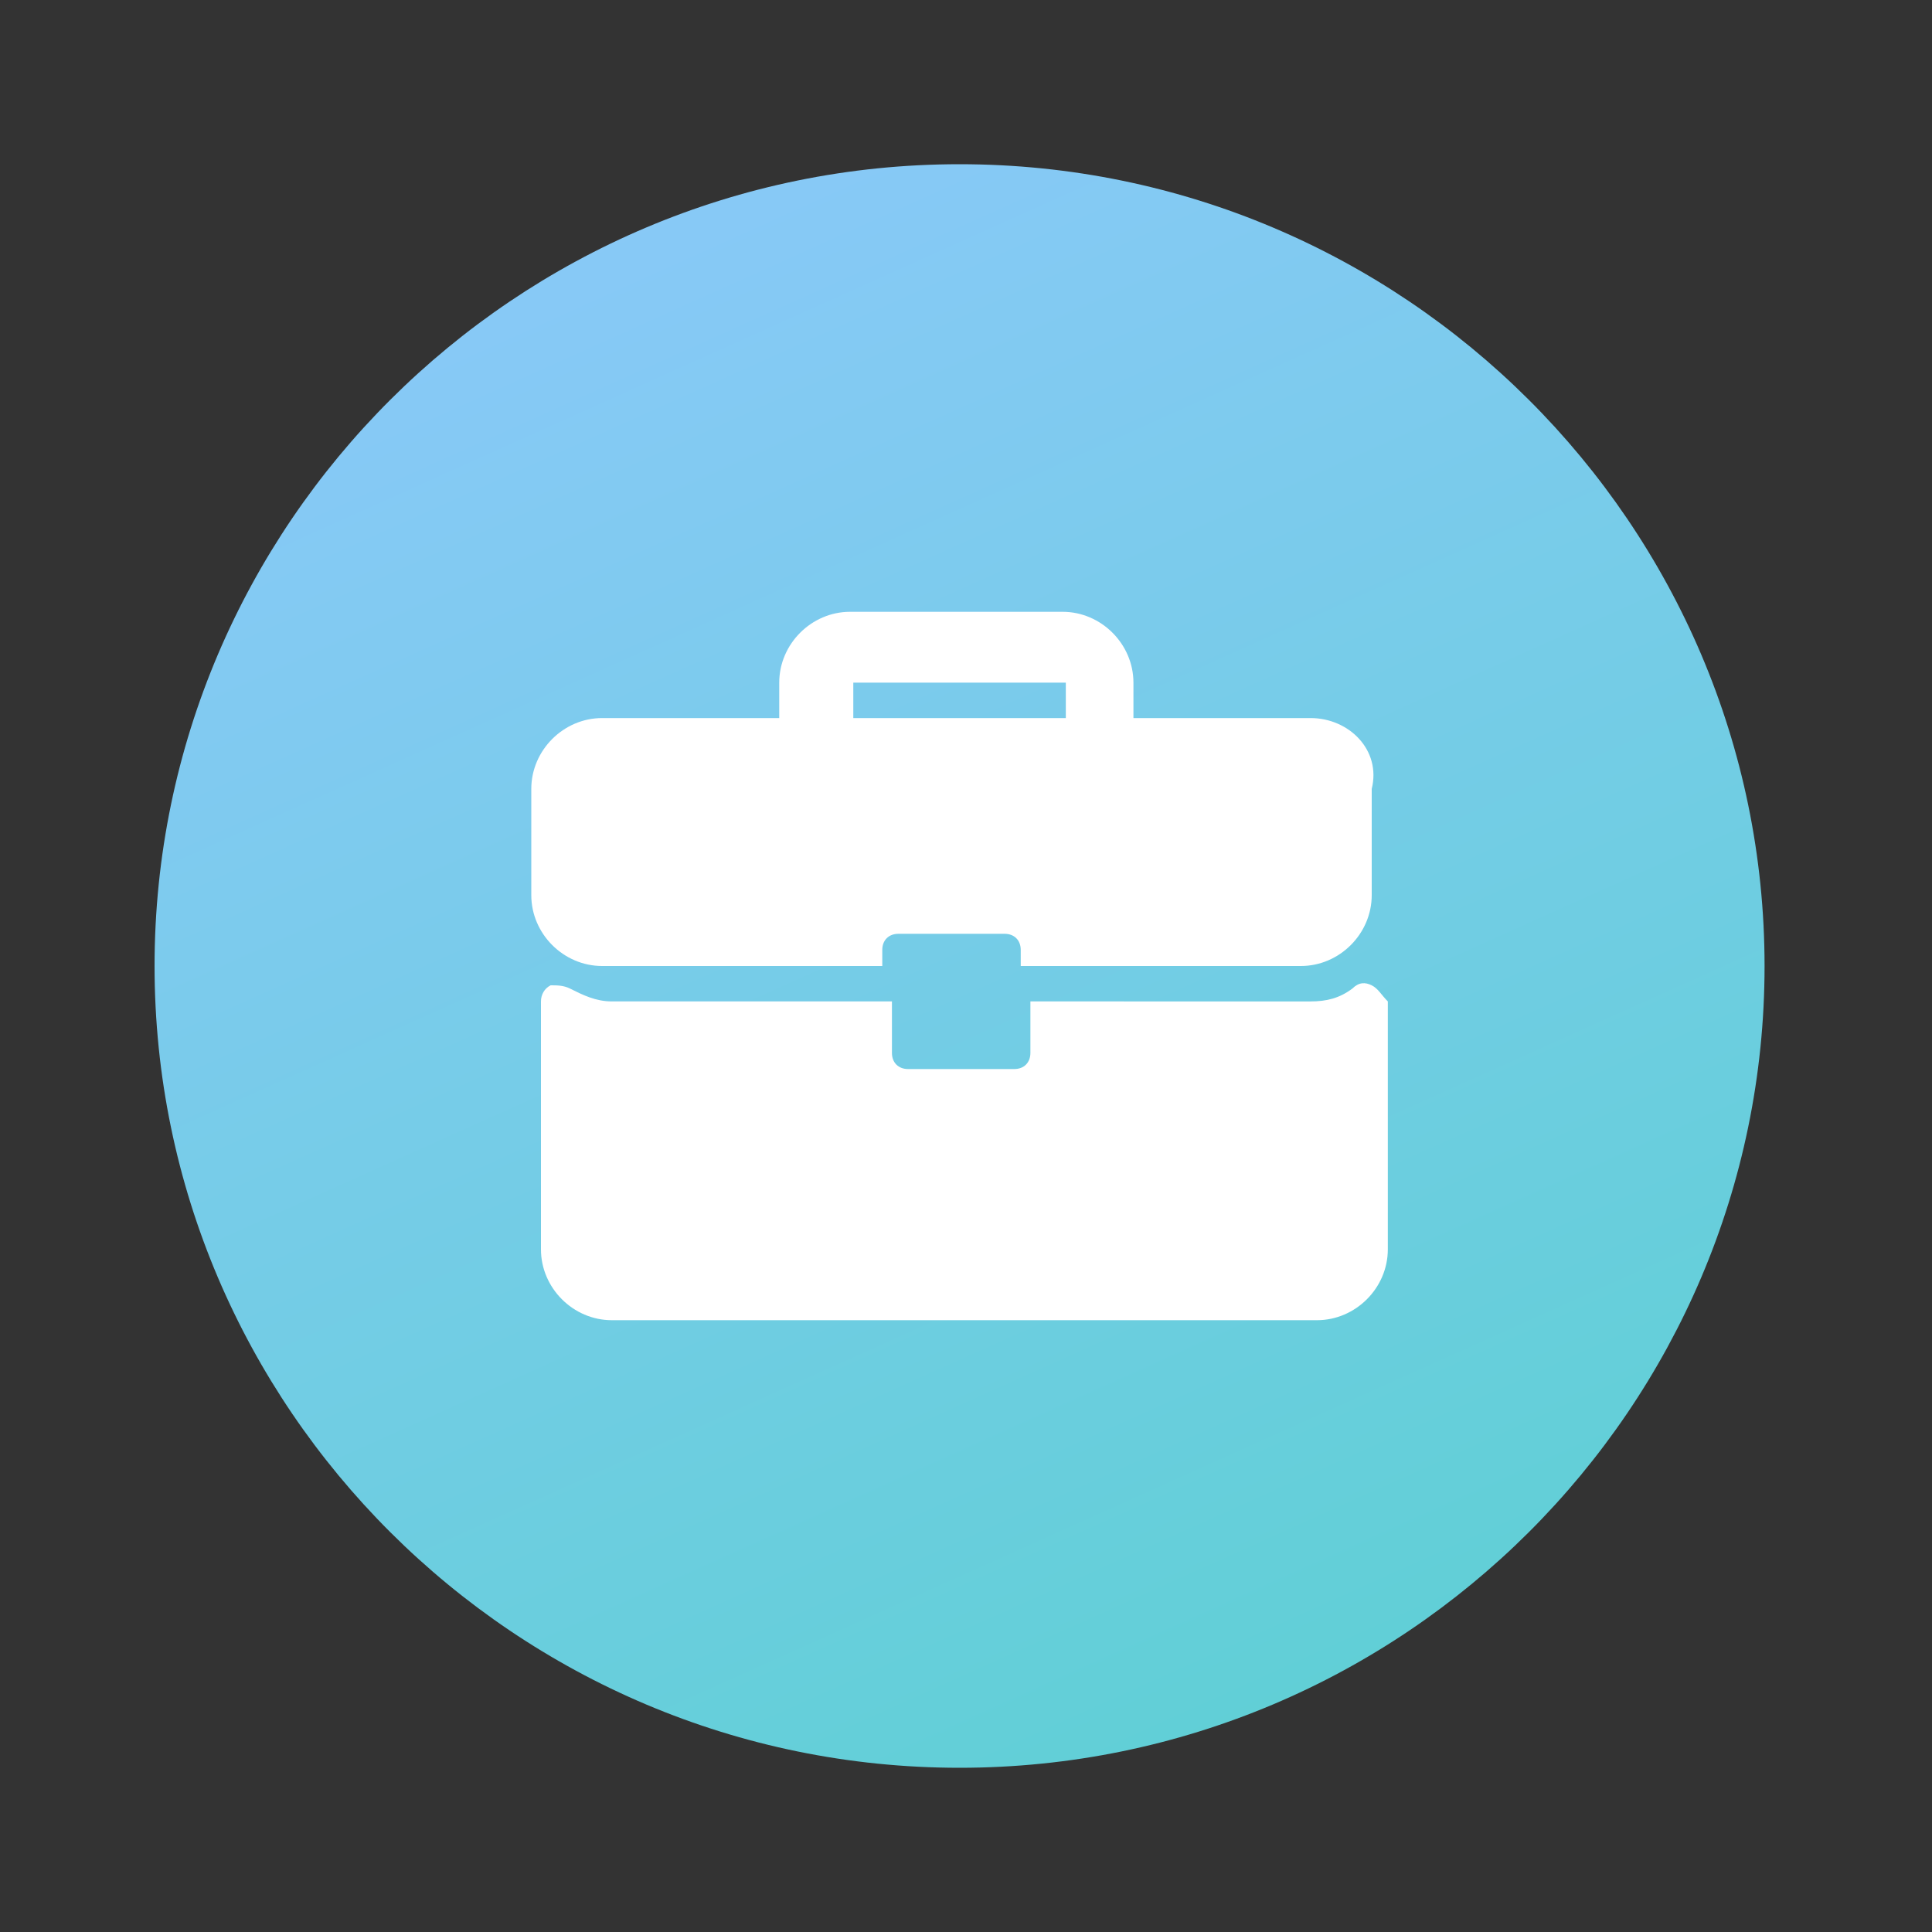
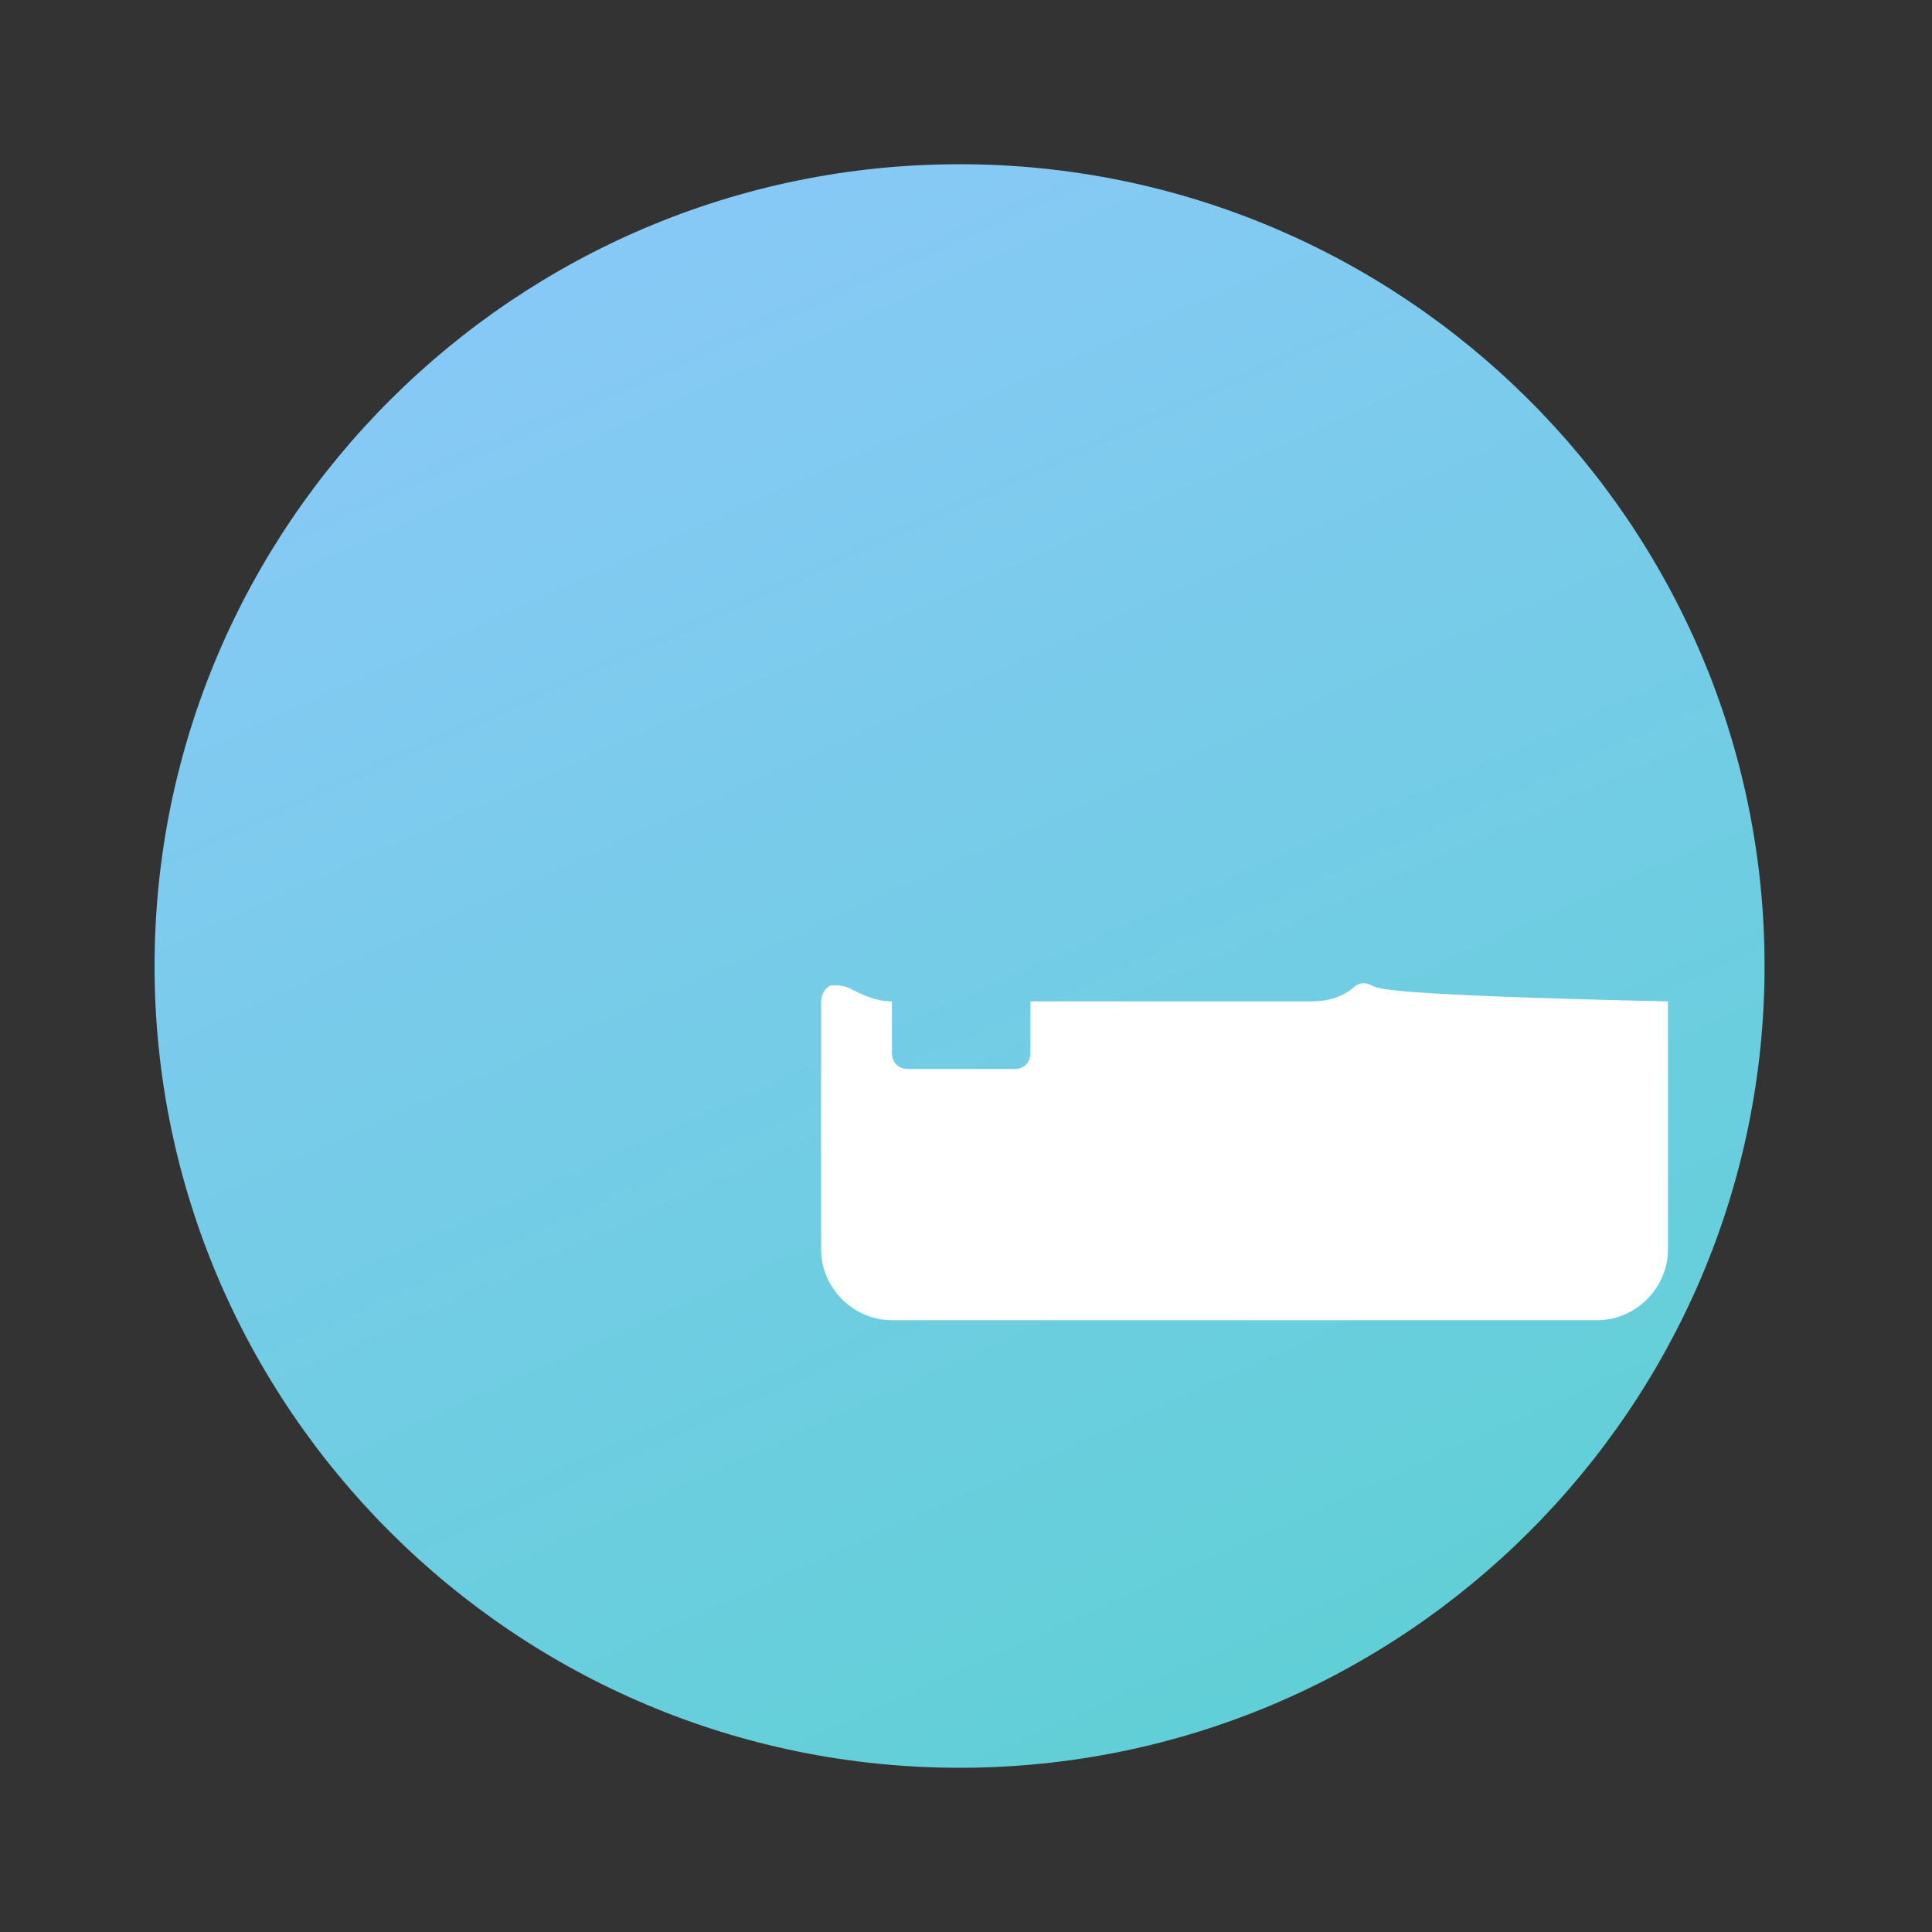
<svg xmlns="http://www.w3.org/2000/svg" version="1.1" id="Layer_1" x="0px" y="0px" viewBox="0 0 60 60" style="enable-background:new 0 0 60 60;" xml:space="preserve">
  <rect x="0" y="0" width="60" height="60" fill="#333333" stroke="none" />
  <style type="text/css">
	.st0{fill:url(#SVGID_1_);}
	.st1{fill:#FFFFFF;}
</style>
  <linearGradient id="SVGID_1_" gradientUnits="userSpaceOnUse" x1="16.742" y1="1019.684" x2="44.642" y2="1081.731" gradientTransform="matrix(1 0 0 1 0 -1018.724)">
    <stop offset="0" style="stop-color:#8DC8FB" />
    <stop offset="1" style="stop-color:#58D1CF" />
    <stop offset="1" style="stop-color:#84C9F4" />
  </linearGradient>
  <path class="st0" d="M29.8,54.9c13.8,0,25-11.2,25-24.9S43.6,5.1,29.8,5.1S4.8,16.3,4.8,30S16,54.9,29.8,54.9z" />
  <g>
    <g>
      <g>
-         <path class="st1" d="M40.7,22.3h-5.5v-1.1c0-1.2-1-2.2-2.2-2.2h-6.6c-1.2,0-2.2,1-2.2,2.2v1.1h-5.5c-1.2,0-2.2,1-2.2,2.2v3.3     c0,1.2,1,2.2,2.2,2.2h8.7v-0.5c0-0.3,0.2-0.5,0.5-0.5h3.3c0.3,0,0.5,0.2,0.5,0.5V30h8.7c1.2,0,2.2-1,2.2-2.2v-3.3     C42.9,23.3,41.9,22.3,40.7,22.3z M33.1,22.3h-6.6v-1.1h6.6V22.3z" />
-         <path class="st1" d="M42.6,30.6c-0.2-0.1-0.4-0.1-0.6,0.1c-0.4,0.3-0.8,0.4-1.3,0.4H32v1.6c0,0.3-0.2,0.5-0.5,0.5h-3.3     c-0.3,0-0.5-0.2-0.5-0.5v-1.6h-8.7c-0.5,0-0.9-0.2-1.3-0.4c-0.2-0.1-0.4-0.1-0.6-0.1c-0.2,0.1-0.3,0.3-0.3,0.5v7.7     c0,1.2,1,2.2,2.2,2.2h21.9c1.2,0,2.2-1,2.2-2.2v-7.7C42.9,30.9,42.8,30.7,42.6,30.6z" />
+         <path class="st1" d="M42.6,30.6c-0.2-0.1-0.4-0.1-0.6,0.1c-0.4,0.3-0.8,0.4-1.3,0.4H32v1.6c0,0.3-0.2,0.5-0.5,0.5h-3.3     c-0.3,0-0.5-0.2-0.5-0.5v-1.6c-0.5,0-0.9-0.2-1.3-0.4c-0.2-0.1-0.4-0.1-0.6-0.1c-0.2,0.1-0.3,0.3-0.3,0.5v7.7     c0,1.2,1,2.2,2.2,2.2h21.9c1.2,0,2.2-1,2.2-2.2v-7.7C42.9,30.9,42.8,30.7,42.6,30.6z" />
      </g>
    </g>
  </g>
</svg>